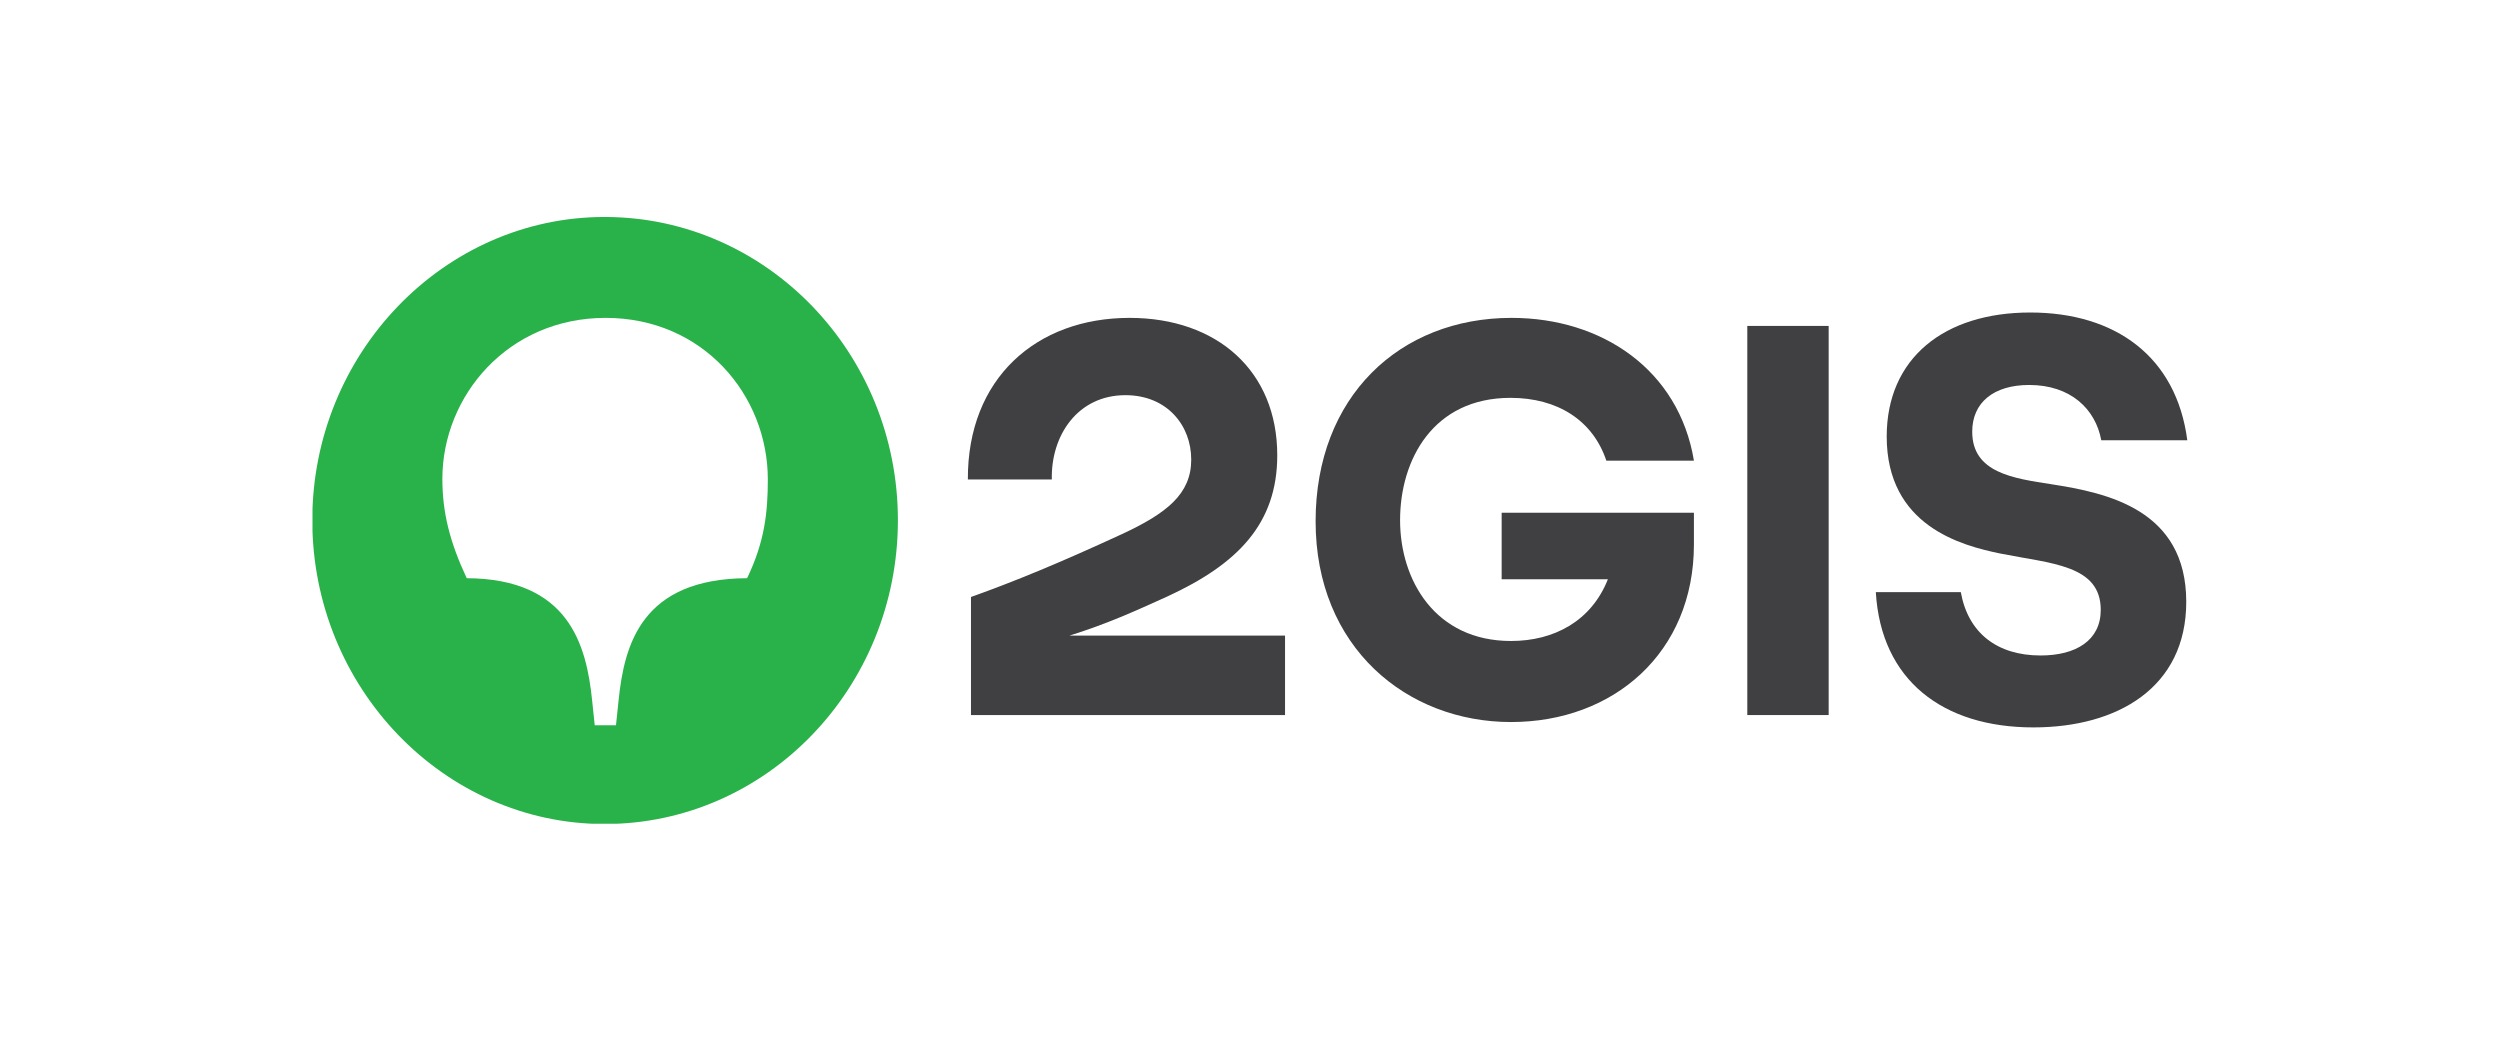
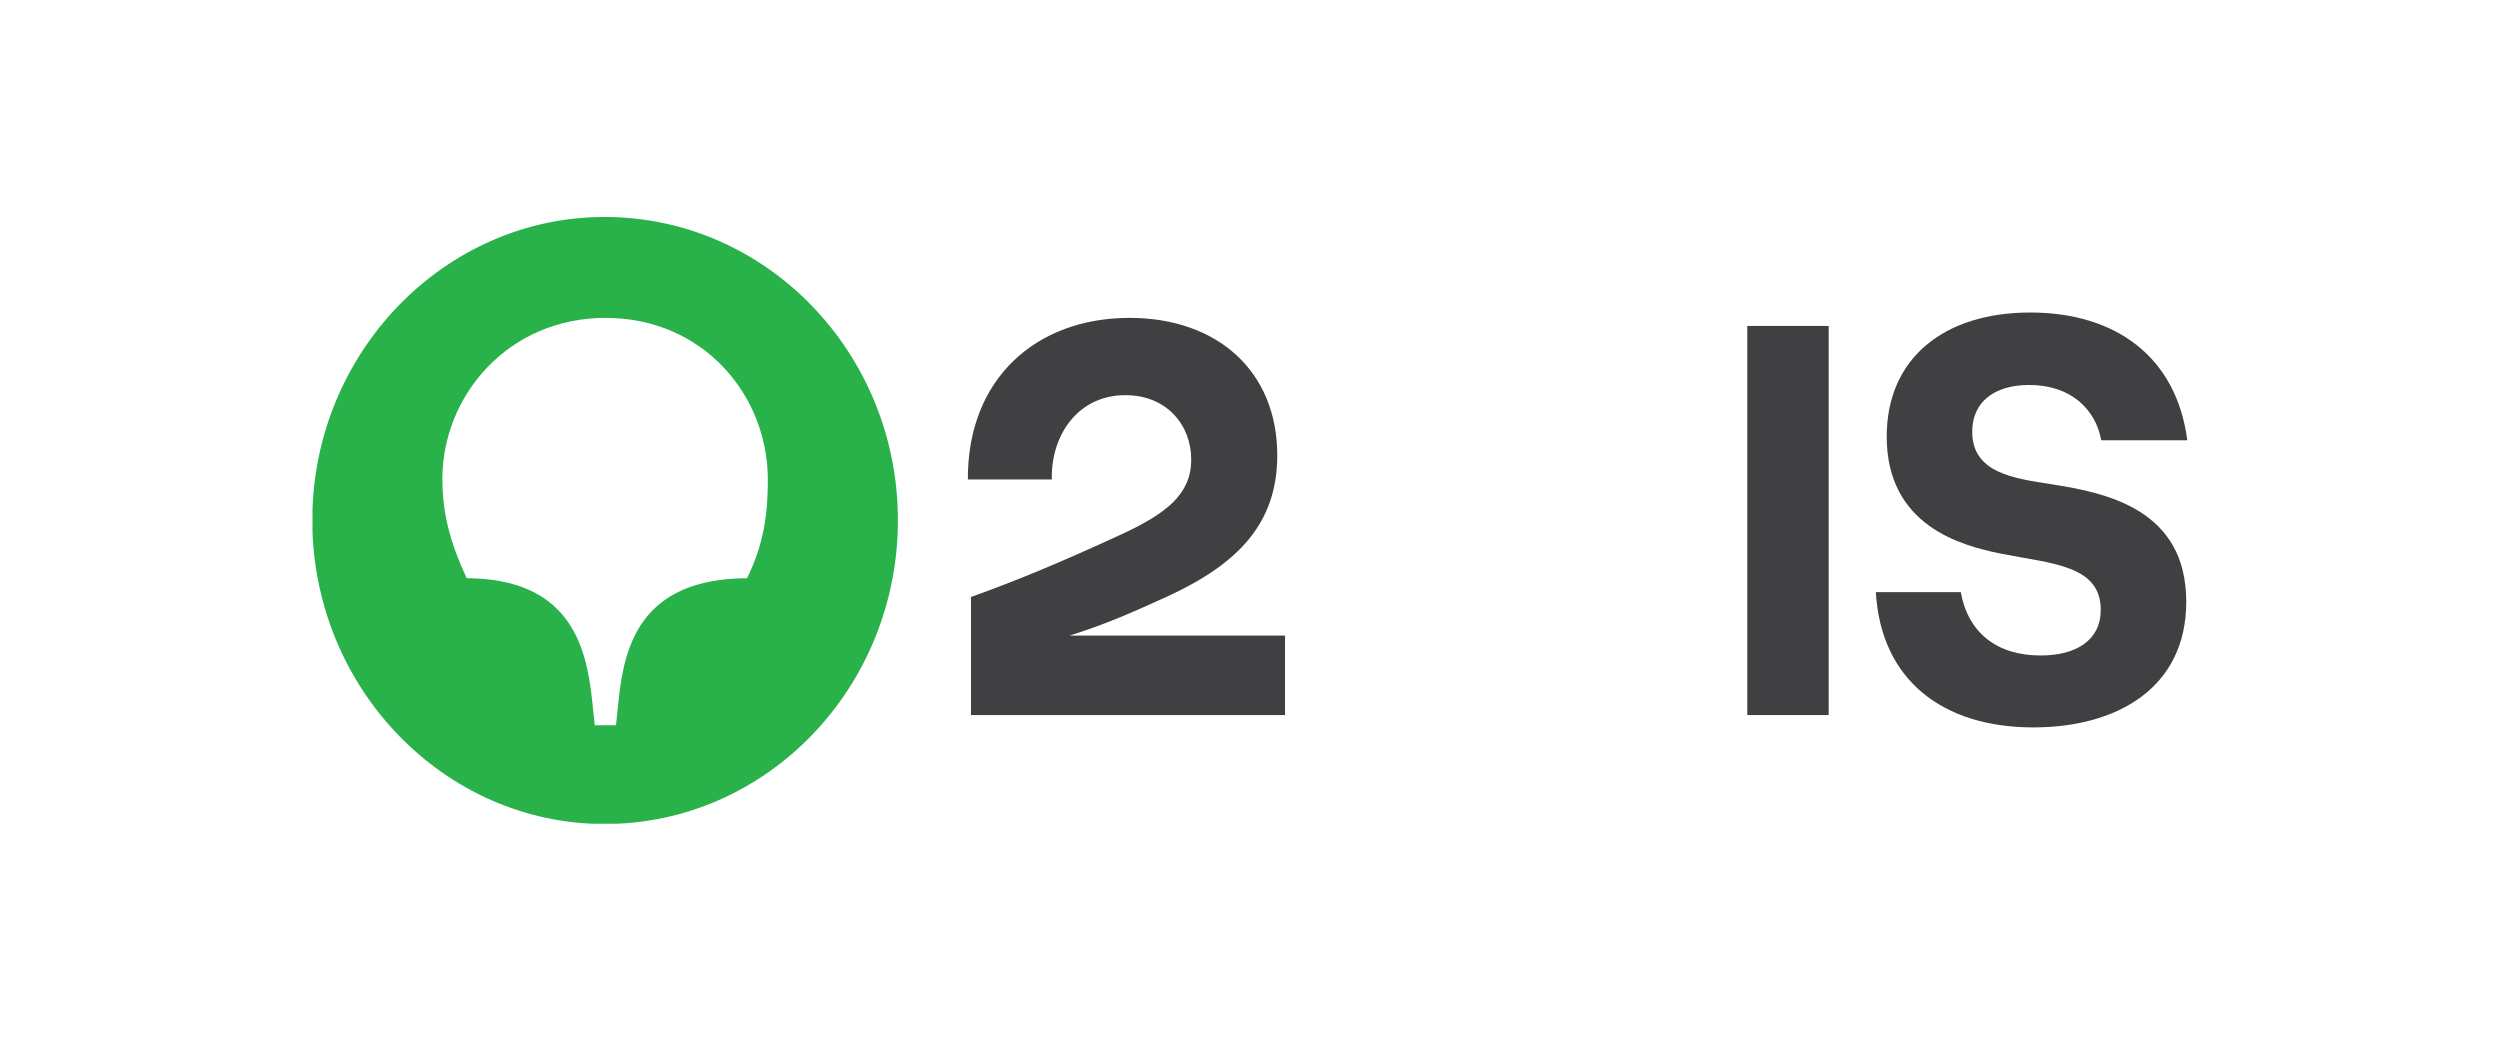
<svg xmlns="http://www.w3.org/2000/svg" width="600" height="250" viewBox="0 0 600 250" fill="none">
  <rect width="600" height="250" fill="white" />
  <g clip-path="url(#clip0_514_34)">
    <path d="M504.303 105.661H524.949C522.338 85.565 507.661 75.002 487.262 75.002C466.616 75.002 452.81 85.952 452.81 104.759C452.81 126.142 470.596 130.908 480.049 132.841C492.238 135.288 504.178 135.546 504.178 146.366C504.178 153.709 498.208 157.316 489.75 157.316C479.303 157.316 472.338 151.905 470.596 142.116H450.198C451.442 163.242 466.243 174.577 488.01 174.577C508.159 174.577 524.7 165.045 524.7 144.434C524.7 122.278 505.671 118.285 492.362 116.223C483.282 114.807 473.332 113.518 473.332 103.599C473.332 96.643 478.432 92.393 487.014 92.393C496.964 92.393 502.934 98.19 504.303 105.661Z" fill="#403F41" />
    <path d="M438.88 78.223H419.353V171.614H438.88V78.223Z" fill="#403F41" />
-     <path d="M360.397 139.024H385.895C381.915 149.072 372.959 153.837 362.636 153.837C344.477 153.837 336.02 139.282 336.02 124.854C336.02 110.298 343.979 95.484 362.512 95.484C373.83 95.484 382.287 100.894 385.522 110.555L406.541 110.556C402.935 88.786 384.527 76.291 362.761 76.291C335.895 76.291 315.746 95.226 315.746 125.112C315.746 155.384 337.636 173.289 362.636 173.289C387.263 173.289 406.541 156.672 406.541 130.651V123.051H360.397V139.024Z" fill="#403F41" />
    <path d="M271.094 76.291C248.706 76.291 232.164 90.847 232.288 115.064H252.438C252.189 104.501 258.656 94.84 270.099 94.84C280.05 94.84 285.895 102.054 285.895 110.298C285.895 118.542 280.05 123.18 269.228 128.204C254.427 135.031 243.856 139.41 233.034 143.275V171.614H308.408V152.549H256.663C256.663 152.549 256.835 152.494 256.92 152.467C265.721 149.705 272.333 146.705 280.174 143.146C296.965 135.417 306.542 125.756 306.542 109.268C306.542 89.043 292.114 76.291 271.094 76.291Z" fill="#403F41" />
    <path d="M179.303 138.767C153.93 138.895 149.825 154.74 148.457 168.137L147.836 174.062H142.736L142.114 168.137C140.746 154.74 136.517 138.895 112.015 138.767C107.91 130.007 106.169 122.922 106.169 114.935C106.169 94.969 121.965 76.29 145.348 76.29C168.731 76.29 184.278 94.84 184.278 115.065C184.278 122.922 183.532 130.007 179.303 138.767ZM145.099 52.073C106.542 52.073 74.95 84.792 74.95 124.854C74.95 165.045 106.542 197.764 145.099 197.764C184.029 197.764 215.497 165.045 215.497 124.854C215.497 84.792 184.029 52.073 145.099 52.073Z" fill="#29B24A" />
  </g>
  <defs>
    <clipPath id="clip0_514_34">
      <rect width="450" height="145.691" fill="white" transform="translate(75 52)" />
    </clipPath>
  </defs>
</svg>